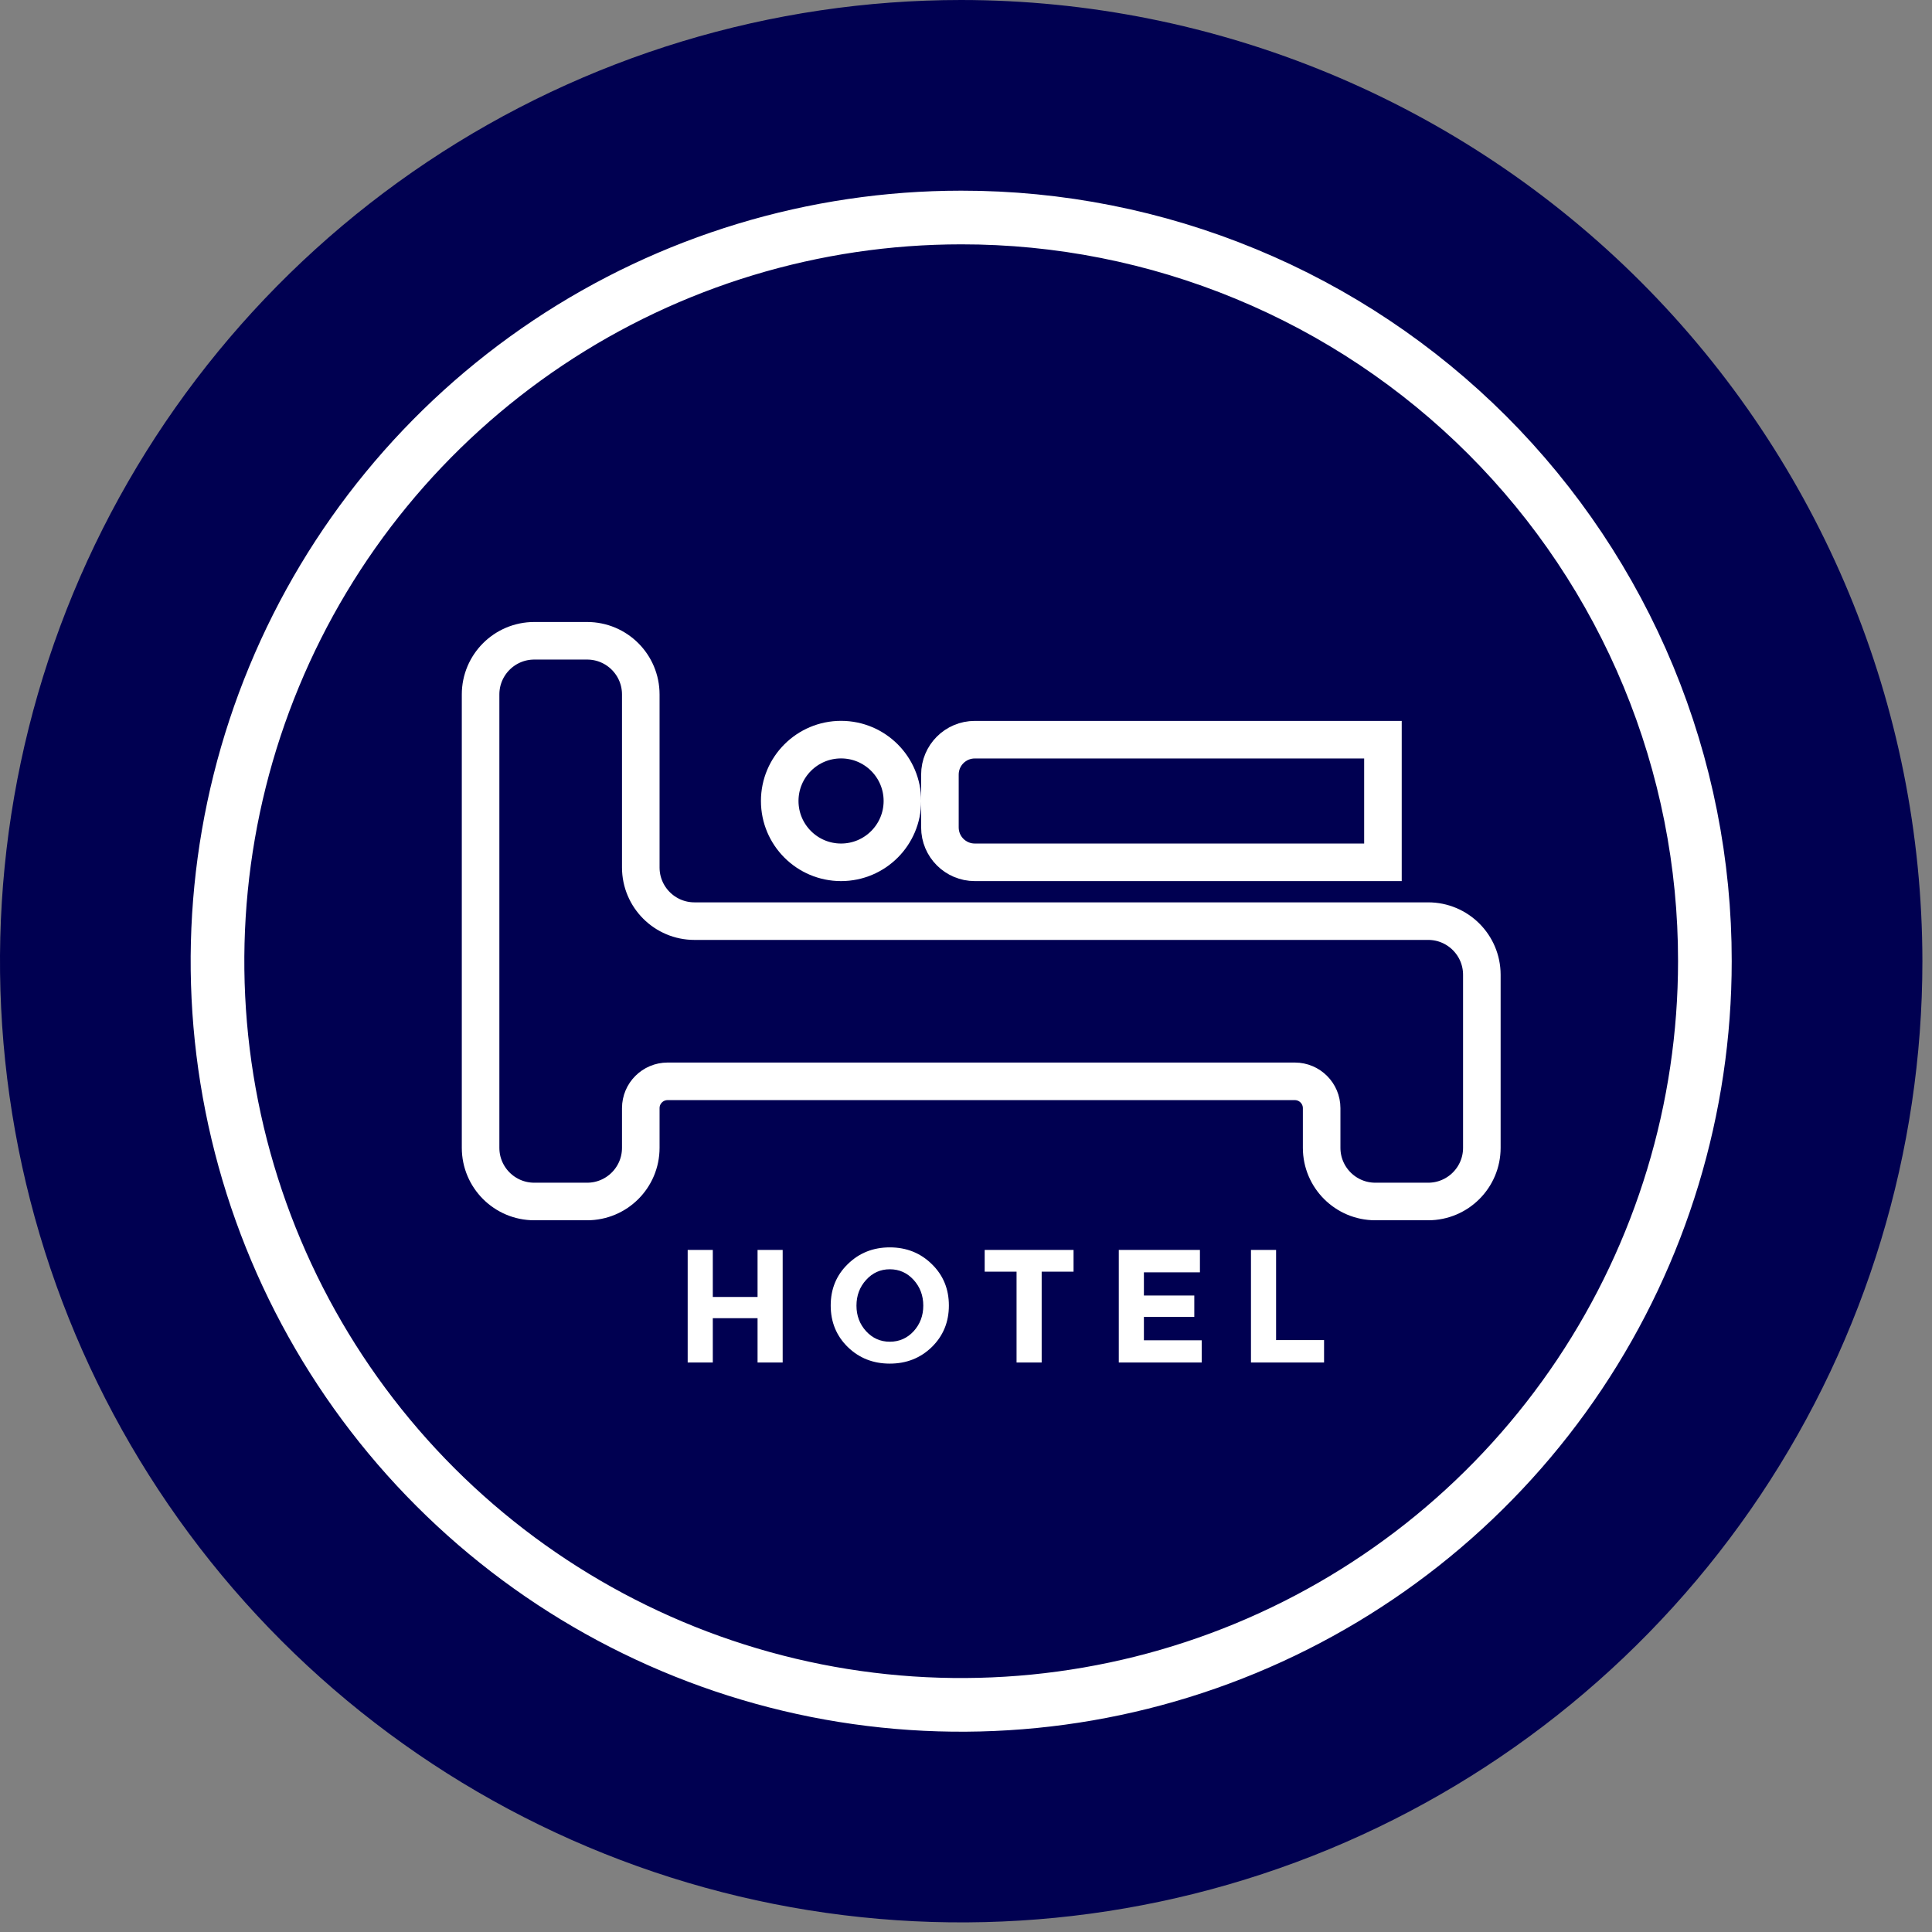
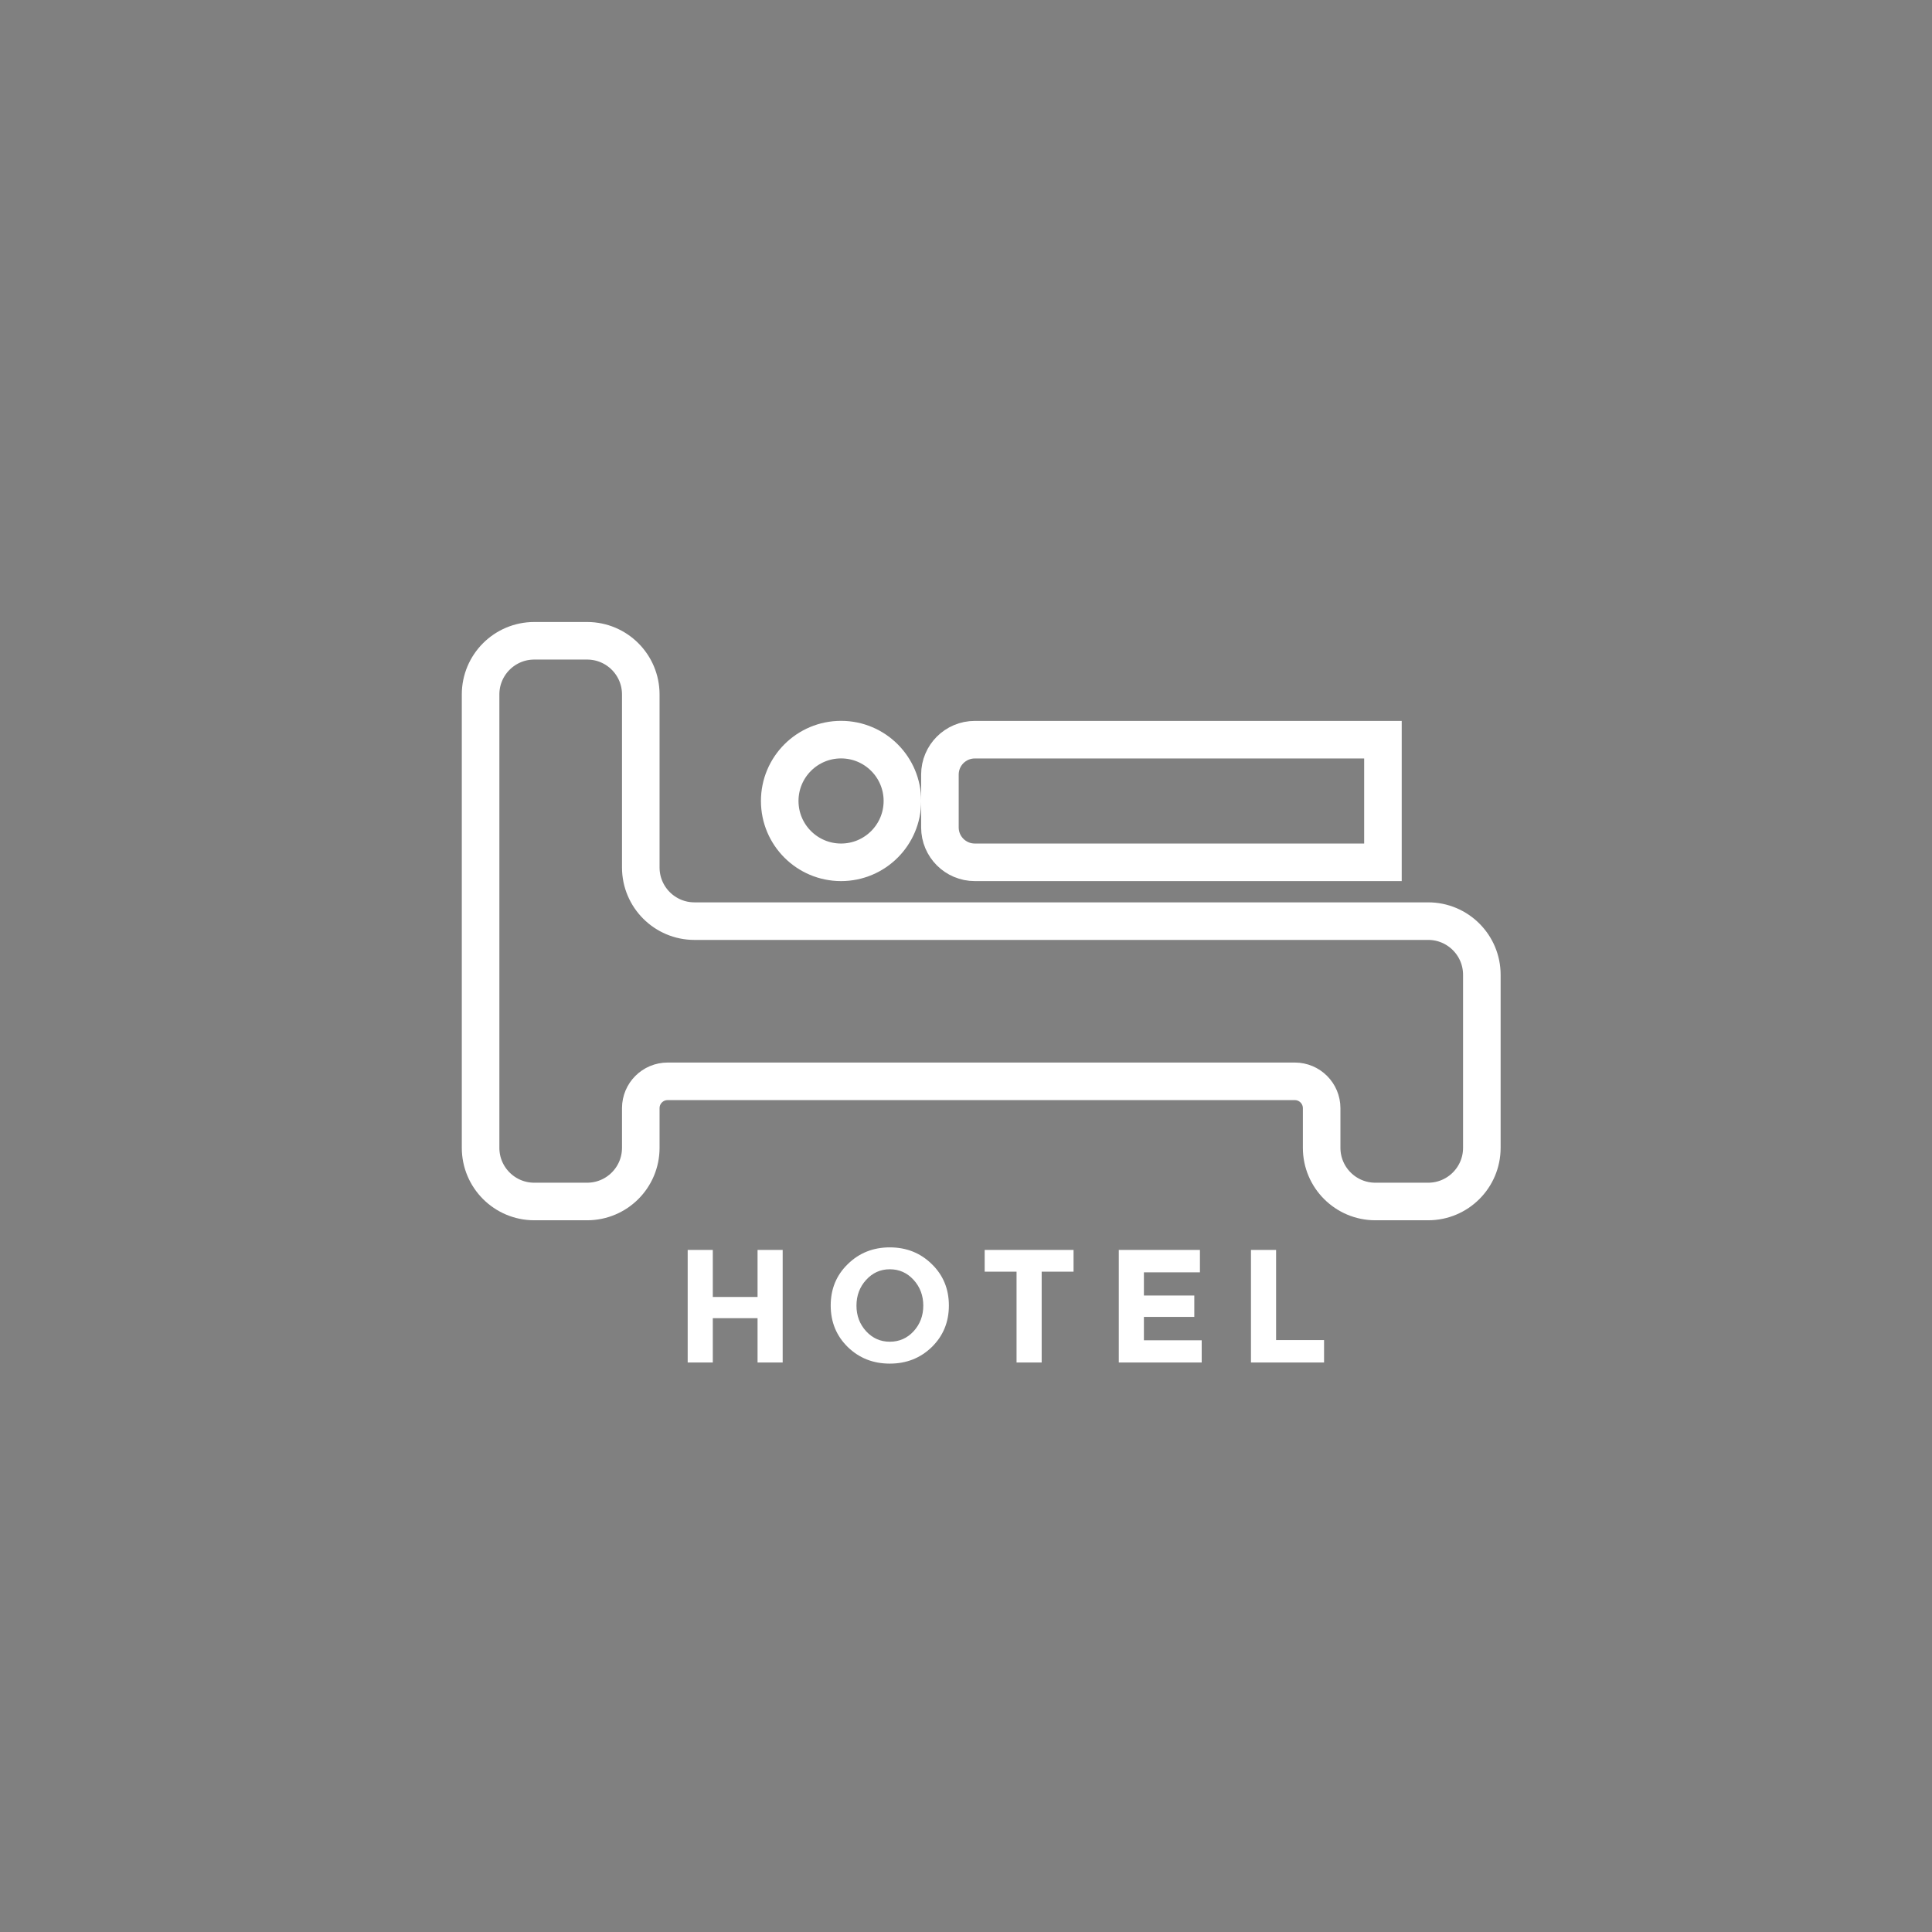
<svg xmlns="http://www.w3.org/2000/svg" width="36" height="36" viewBox="0 0 36 36" fill="none">
  <rect x="0" y="0" width="36" height="36" fill="#808080" stroke="none" />
  <g clip-path="url(#clip0)">
-     <path fill-rule="evenodd" clip-rule="evenodd" d="M35.821 17.91C35.821 21.453 34.77 24.916 32.803 27.861C30.834 30.806 28.037 33.102 24.765 34.458C21.492 35.813 17.891 36.168 14.416 35.477C10.942 34.786 7.751 33.08 5.246 30.575C2.741 28.07 1.035 24.879 0.344 21.405C-0.347 17.93 0.008 14.329 1.363 11.056C2.719 7.784 5.015 4.986 7.96 3.018C10.905 1.05 14.368 0 17.91 0C22.66 0.003 27.213 1.891 30.572 5.249C33.93 8.607 35.818 13.161 35.821 17.91Z" fill="#000051" />
    <path d="M31.768 17.91C31.768 20.651 30.955 23.33 29.433 25.609C27.91 27.888 25.746 29.664 23.213 30.713C20.681 31.762 17.895 32.036 15.207 31.502C12.519 30.967 10.05 29.647 8.112 27.709C6.174 25.771 4.854 23.302 4.319 20.614C3.784 17.926 4.059 15.139 5.108 12.607C6.156 10.075 7.933 7.911 10.211 6.388C12.49 4.865 15.17 4.053 17.91 4.053C19.731 4.051 21.533 4.409 23.215 5.105C24.897 5.8 26.425 6.821 27.713 8.108C29 9.395 30.02 10.924 30.716 12.605C31.412 14.287 31.77 16.09 31.768 17.91V17.91Z" stroke="white" stroke-miterlimit="10" />
  </g>
  <path d="M10.94 11.94H9.955C9.403 11.94 8.955 12.388 8.955 12.94V21.388C8.955 21.94 9.403 22.388 9.955 22.388H10.94C11.493 22.388 11.94 21.94 11.94 21.388V20.649C11.94 20.373 12.164 20.149 12.44 20.149H24.127C24.403 20.149 24.627 20.373 24.627 20.649V21.388C24.627 21.94 25.075 22.388 25.627 22.388H26.612C27.164 22.388 27.612 21.94 27.612 21.388V18.164C27.612 17.612 27.164 17.164 26.612 17.164H12.94C12.388 17.164 11.94 16.716 11.94 16.164V12.94C11.94 12.388 11.493 11.94 10.94 11.94Z" stroke="white" stroke-width="0.7" />
  <path d="M17.514 14.433C17.514 14.074 17.805 13.783 18.164 13.783H25.769V16.068H18.164C17.805 16.068 17.514 15.777 17.514 15.418V14.433Z" stroke="white" stroke-width="0.7" />
  <circle cx="15.672" cy="14.925" r="1.143" stroke="white" stroke-width="0.7" />
  <path d="M14.116 23.291H14.584V25.388H14.116V24.563H13.282V25.388H12.814V23.291H13.282V24.167H14.116V23.291ZM17.204 24.329C17.204 24.141 17.144 23.981 17.024 23.849C16.904 23.717 16.756 23.651 16.58 23.651C16.406 23.651 16.259 23.717 16.139 23.849C16.019 23.981 15.959 24.141 15.959 24.329C15.959 24.515 16.019 24.674 16.139 24.806C16.259 24.936 16.406 25.001 16.58 25.001C16.756 25.001 16.904 24.936 17.024 24.806C17.144 24.674 17.204 24.515 17.204 24.329ZM17.363 25.1C17.151 25.306 16.89 25.409 16.58 25.409C16.27 25.409 16.009 25.306 15.797 25.1C15.585 24.892 15.479 24.634 15.479 24.326C15.479 24.018 15.585 23.761 15.797 23.555C16.009 23.347 16.27 23.243 16.58 23.243C16.89 23.243 17.151 23.347 17.363 23.555C17.575 23.761 17.681 24.018 17.681 24.326C17.681 24.634 17.575 24.892 17.363 25.1ZM19.41 23.696V25.388H18.942V23.696H18.348V23.291H20.004V23.696H19.41ZM22.359 23.291V23.708H21.315V24.14H22.254V24.539H21.315V24.974H22.392V25.388H20.847V23.291H22.359ZM23.31 25.388V23.291H23.778V24.971H24.672V25.388H23.31Z" fill="white" />
  <defs>
    <clipPath id="clip0">
-       <rect width="35.821" height="35.821" fill="white" />
-     </clipPath>
+       </clipPath>
  </defs>
</svg>